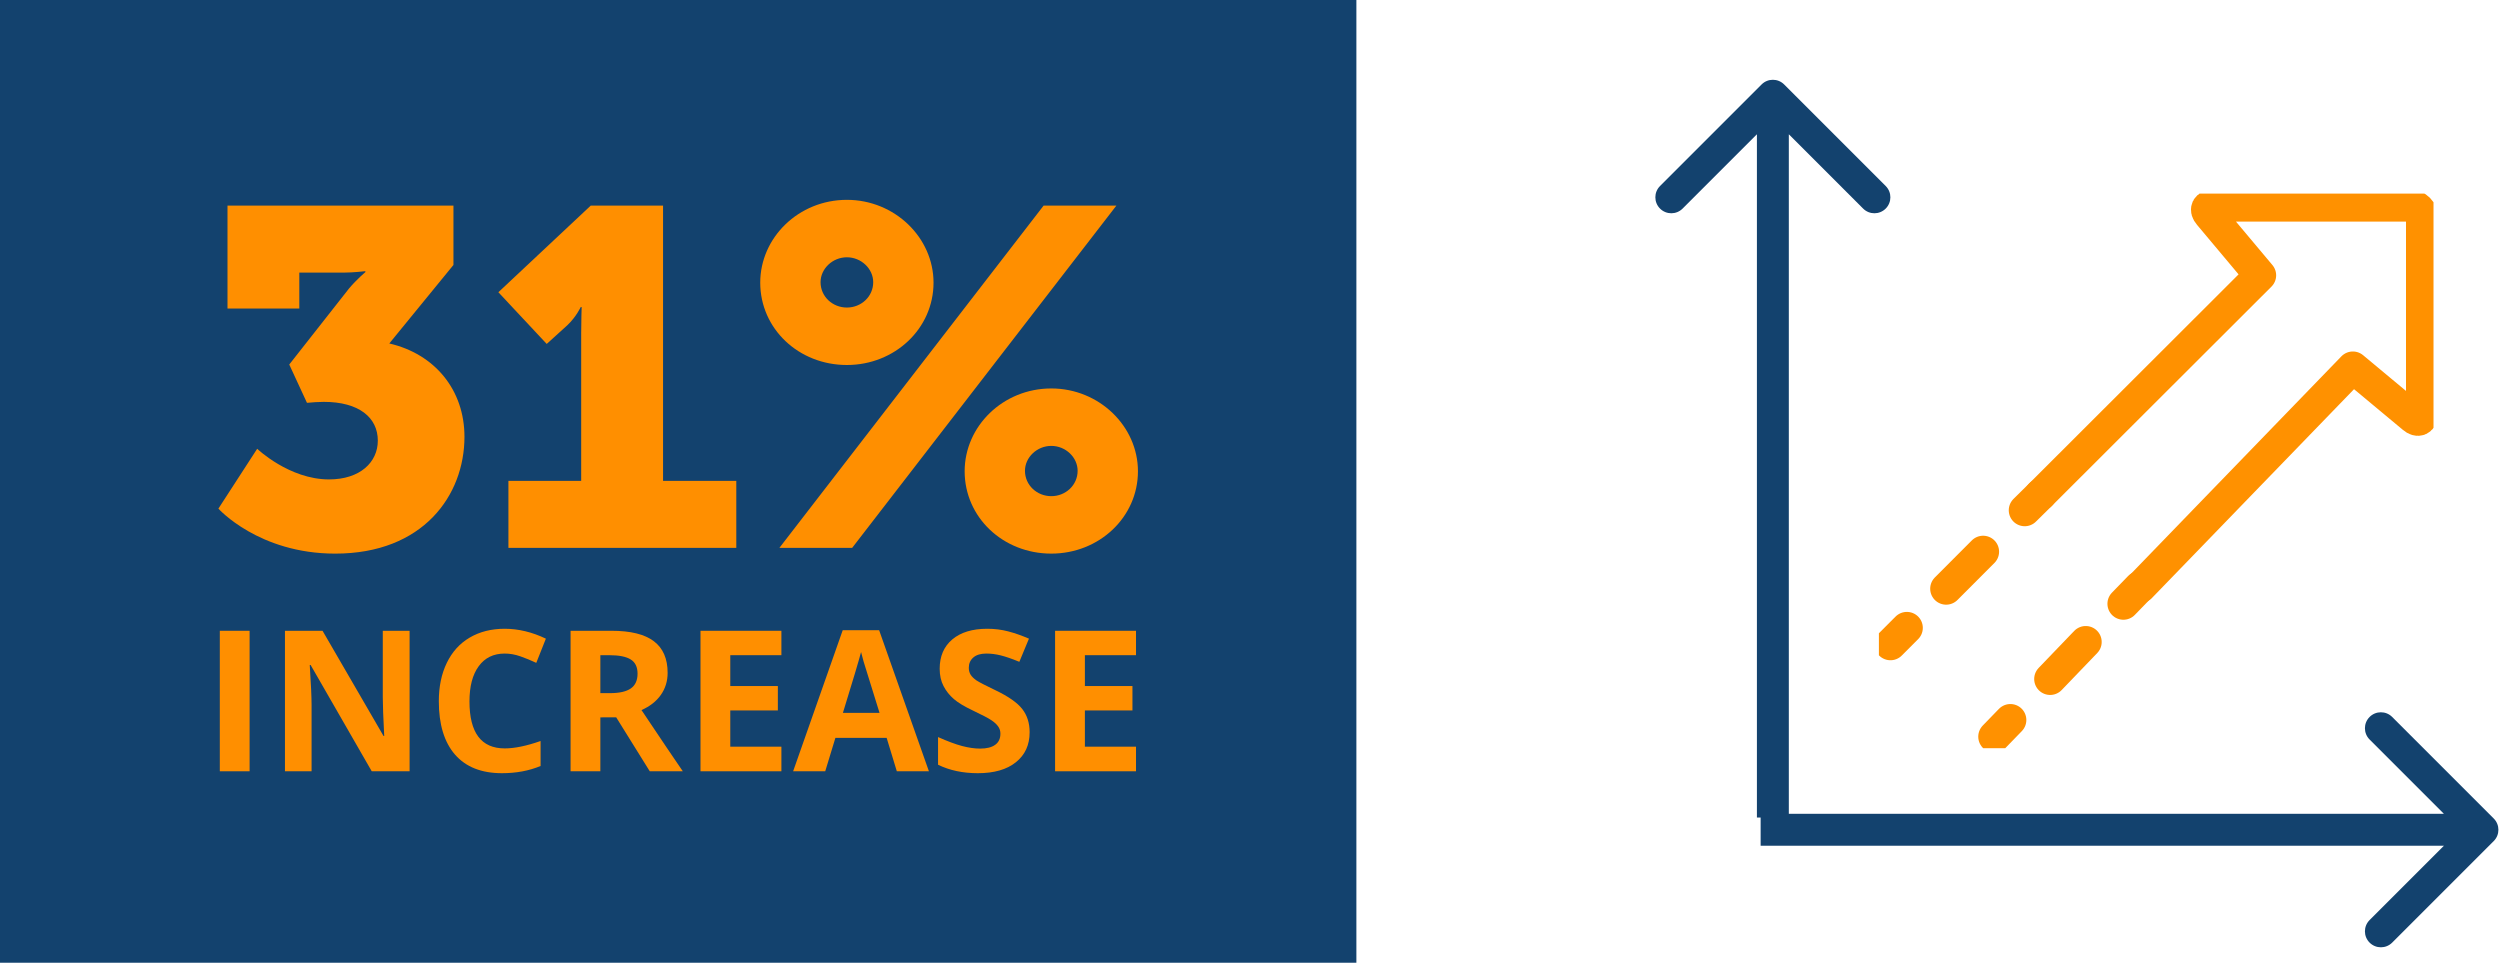
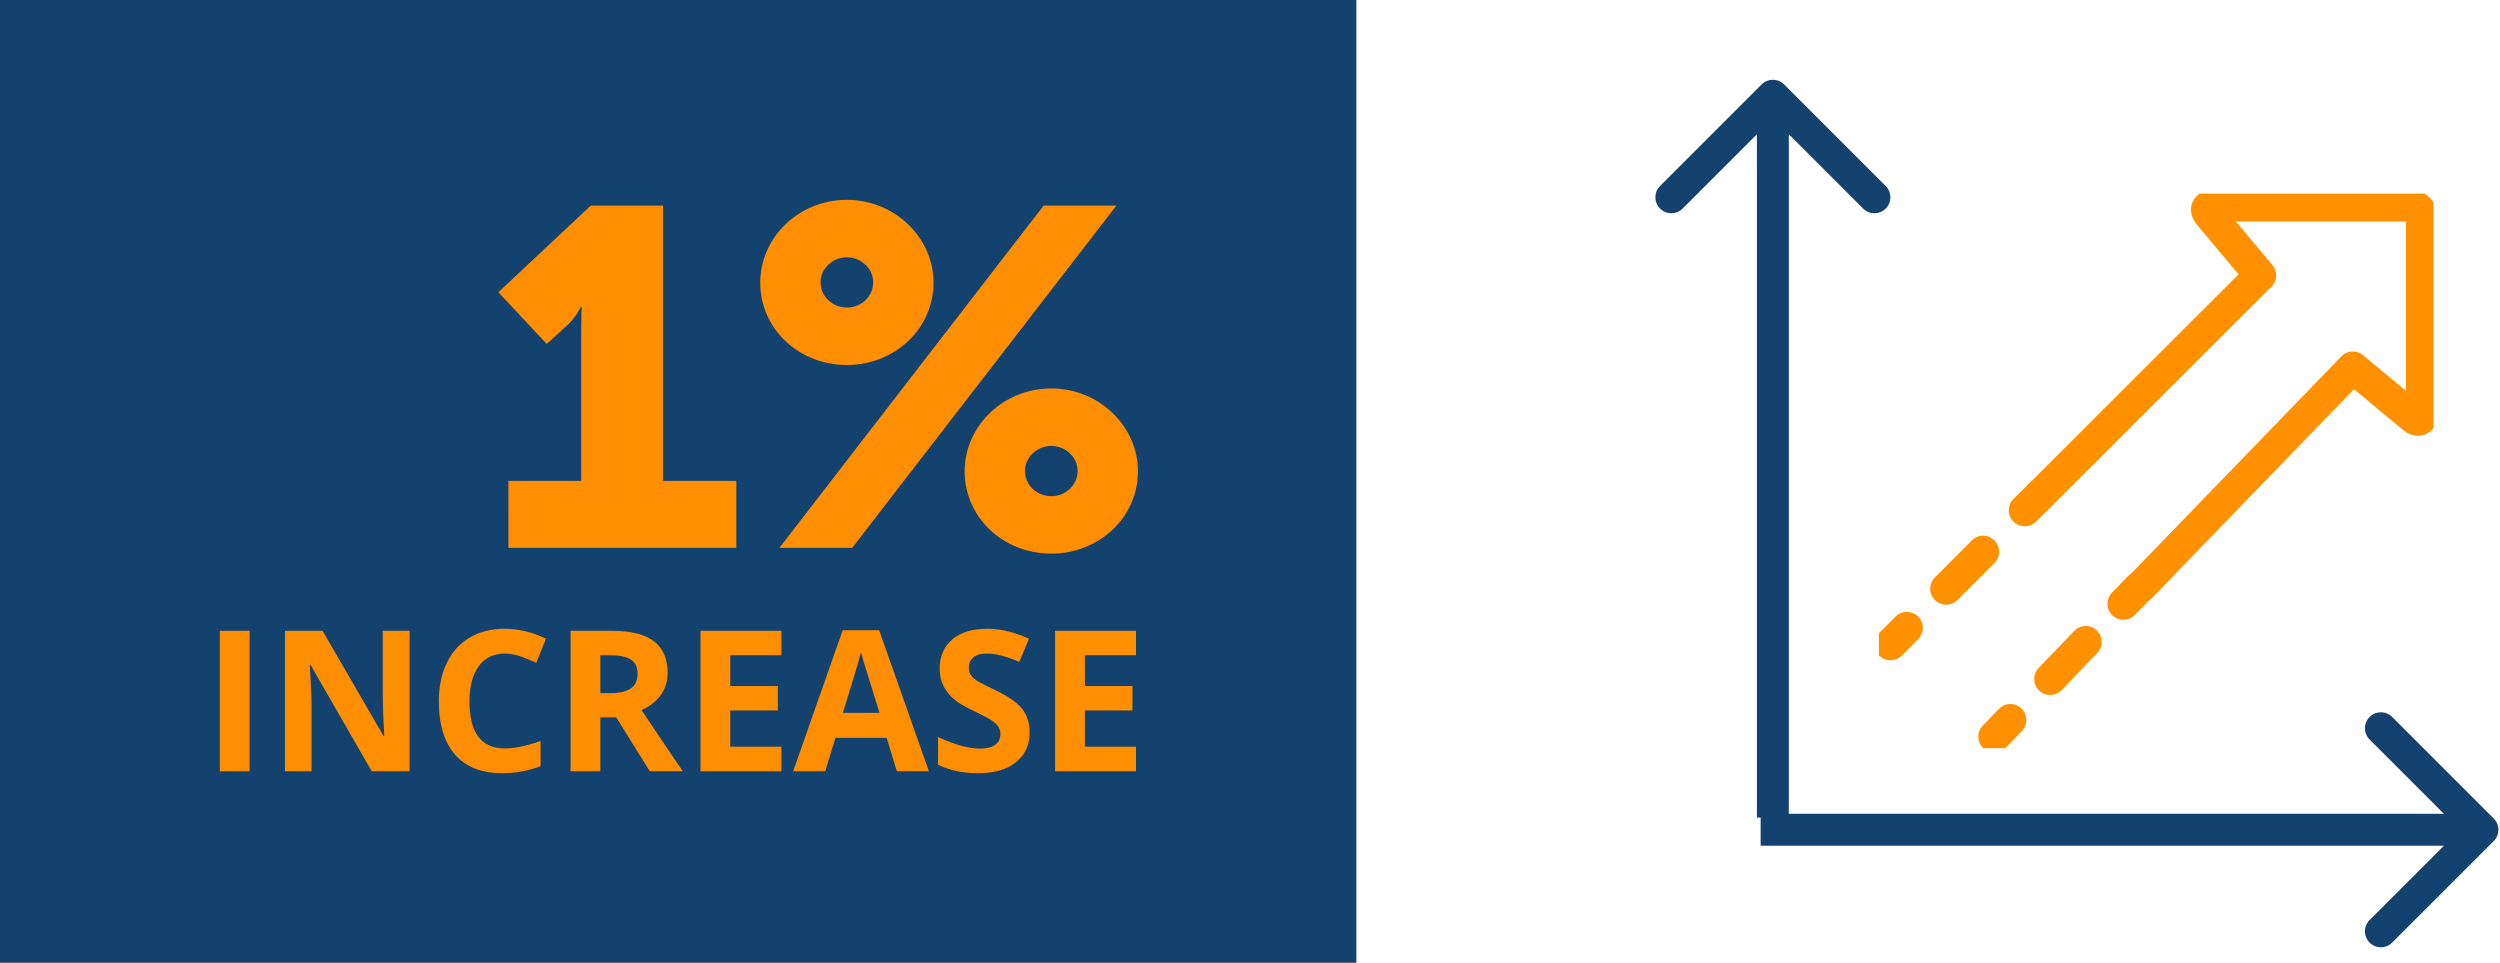
<svg xmlns="http://www.w3.org/2000/svg" fill="none" height="181" viewBox="0 0 470 181" width="470">
  <clipPath id="a">
    <path d="m0 0h104.267v104.267h-104.267z" transform="matrix(0 1 -1 0 457.5 36.4)" />
  </clipPath>
  <g clip-path="url(#a)" stroke="#ff9100" stroke-linecap="round" stroke-linejoin="round" stroke-width="6">
    <path d="m355.406 121.127 3.084-3.09" />
    <path d="m365.877 110.68 6.951-6.963" />
    <path d="m380.647 95.931 2.998-2.959" />
    <path d="m402.238 110.379-3.041 3.133" />
    <path d="m392.117 120.69-6.69 6.962" />
    <path d="m377.953 135.358-3.041 3.134" />
    <path d="m383.645 92.971 41.272-41.211-9.601-11.445c-.782-.914-.435-1.654.782-1.654h37.058c.576 0 1.129.229 1.536.637s.636.962.636 1.538v36.903c0 1.218-.738 1.567-1.651.783l-11.339-9.443-39.925 41.254" />
  </g>
  <path d="m335.42 15.879c-1.171-1.172-3.071-1.172-4.242 0l-19.092 19.092c-1.172 1.171-1.172 3.071 0 4.243 1.171 1.172 3.071 1.172 4.242 0l16.971-16.971 16.97 16.971c1.172 1.172 3.071 1.172 4.243 0s1.172-3.071 0-4.243zm-5.121 2.121v135.7h6v-135.7z" fill="#13426e" />
  <path d="m468.821 158.121c1.171-1.171 1.171-3.071 0-4.242l-19.092-19.092c-1.172-1.172-3.071-1.172-4.243 0-1.172 1.171-1.172 3.071 0 4.242l16.971 16.971-16.971 16.971c-1.172 1.171-1.172 3.071 0 4.242 1.172 1.172 3.071 1.172 4.243 0zm-2.122-5.121h-135.7v6h135.7z" fill="#13426e" />
  <path d="m0 0h255v181h-255z" fill="#13426e" />
  <g fill="#ff8f00">
-     <path d="m42.77 58h13.5v-6.75h8.37c1.8 0 4.05-.27 4.05-.27v.18s-1.62 1.35-3.06 3.06l-11.25 14.31 3.33 7.2c1.08-.09 2.16-.18 3.15-.18 6.66 0 10.17 2.97 10.17 7.29 0 4.05-3.33 7.29-9.18 7.29-7.47 0-13.5-5.76-13.5-5.76l-7.29 11.25s7.56 8.46 21.96 8.46c16.56 0 24.3-10.98 24.3-21.96 0-8.82-5.58-15.57-14.13-17.55l12.06-14.76v-11.16h-42.48z" />
    <path d="m95.584 103h42.84v-12.6h-13.77v-51.75h-13.59l-17.37 16.29 9.09 9.72 3.87-3.51c1.71-1.62 2.52-3.42 2.52-3.42h.18s-.09 2.52-.09 4.95v27.72h-13.68z" />
    <path d="m159.214 68.62c9 0 16.29-6.84 16.29-15.48 0-8.46-7.29-15.57-16.29-15.57-9.09 0-16.29 7.11-16.29 15.57 0 8.64 7.2 15.48 16.29 15.48zm-12.69 34.38h13.68l49.68-64.35h-13.68zm12.69-45.18c-2.7 0-4.95-2.07-4.95-4.77 0-2.52 2.25-4.68 4.95-4.68s4.95 2.16 4.95 4.68c0 2.7-2.25 4.77-4.95 4.77zm22.14 30.78c0 8.64 7.2 15.48 16.29 15.48 9 0 16.29-6.84 16.29-15.48 0-8.46-7.29-15.57-16.29-15.57-9.09 0-16.29 7.11-16.29 15.57zm11.34-.09c0-2.52 2.25-4.68 4.95-4.68s4.95 2.16 4.95 4.68c0 2.7-2.25 4.77-4.95 4.77s-4.95-2.07-4.95-4.77z" />
    <path d="m41.324 145v-26.413h5.601v26.413z" />
    <path d="m77.005 145h-7.118l-11.49-19.981h-.163c.229 3.529.343 6.046.343 7.551v12.43h-5.004v-26.413h7.064l11.472 19.783h.126c-.181-3.433-.271-5.86-.271-7.281v-12.502h5.041z" />
    <path d="m94.891 122.869c-2.108 0-3.74.795-4.896 2.384-1.156 1.578-1.734 3.782-1.734 6.613 0 5.889 2.21 8.834 6.63 8.834 1.855 0 4.101-.464 6.739-1.391v4.697c-2.168.904-4.589 1.355-7.263 1.355-3.842 0-6.781-1.162-8.816-3.486-2.035-2.337-3.053-5.685-3.053-10.045 0-2.747.5-5.149 1.5-7.209 1-2.072 2.433-3.655 4.3-4.751 1.879-1.108 4.077-1.662 6.594-1.662 2.565 0 5.143.62 7.733 1.86l-1.807 4.553c-.988-.47-1.981-.879-2.981-1.228-1-.35-1.981-.524-2.945-.524z" />
    <path d="m112.867 130.312h1.807c1.77 0 3.077-.295 3.92-.885s1.265-1.518 1.265-2.782c0-1.253-.434-2.144-1.301-2.674-.855-.53-2.186-.795-3.993-.795h-1.698zm0 4.553v10.135h-5.6v-26.413h7.696c3.589 0 6.245.656 7.967 1.969 1.723 1.301 2.584 3.282 2.584 5.944 0 1.554-.428 2.939-1.283 4.155-.855 1.205-2.066 2.15-3.631 2.837 3.974 5.938 6.564 9.774 7.768 11.508h-6.215l-6.305-10.135z" />
    <path d="m146.904 145h-15.212v-26.413h15.212v4.589h-9.611v5.799h8.943v4.589h-8.943v6.811h9.611z" />
    <path d="m168.602 145-1.915-6.287h-9.629l-1.915 6.287h-6.035l9.323-26.521h6.847l9.358 26.521zm-3.252-10.984c-1.77-5.697-2.77-8.919-2.999-9.666-.217-.747-.373-1.337-.47-1.77-.397 1.541-1.535 5.353-3.414 11.436z" />
    <path d="m193.57 137.665c0 2.385-.861 4.264-2.584 5.637-1.71 1.373-4.095 2.059-7.154 2.059-2.818 0-5.311-.53-7.479-1.59v-5.203c1.782.795 3.288 1.355 4.516 1.681 1.241.325 2.373.487 3.397.487 1.228 0 2.168-.235 2.818-.704.662-.47.994-1.169.994-2.096 0-.518-.145-.976-.434-1.373-.289-.41-.717-.801-1.283-1.174-.554-.374-1.692-.97-3.414-1.789-1.614-.759-2.825-1.487-3.632-2.186s-1.451-1.511-1.933-2.439c-.481-.927-.722-2.011-.722-3.252 0-2.336.789-4.173 2.366-5.51 1.59-1.337 3.782-2.005 6.577-2.005 1.373 0 2.679.162 3.92.487 1.253.326 2.559.783 3.92 1.373l-1.806 4.354c-1.409-.578-2.578-.981-3.505-1.21-.916-.229-1.819-.343-2.71-.343-1.06 0-1.873.247-2.439.74-.566.494-.849 1.139-.849 1.933 0 .494.114.928.343 1.301.229.362.59.717 1.084 1.066.506.337 1.692.952 3.559 1.843 2.469 1.18 4.161 2.367 5.077 3.559.915 1.18 1.373 2.632 1.373 4.354z" />
    <path d="m213.569 145h-15.212v-26.413h15.212v4.589h-9.611v5.799h8.943v4.589h-8.943v6.811h9.611z" />
  </g>
</svg>